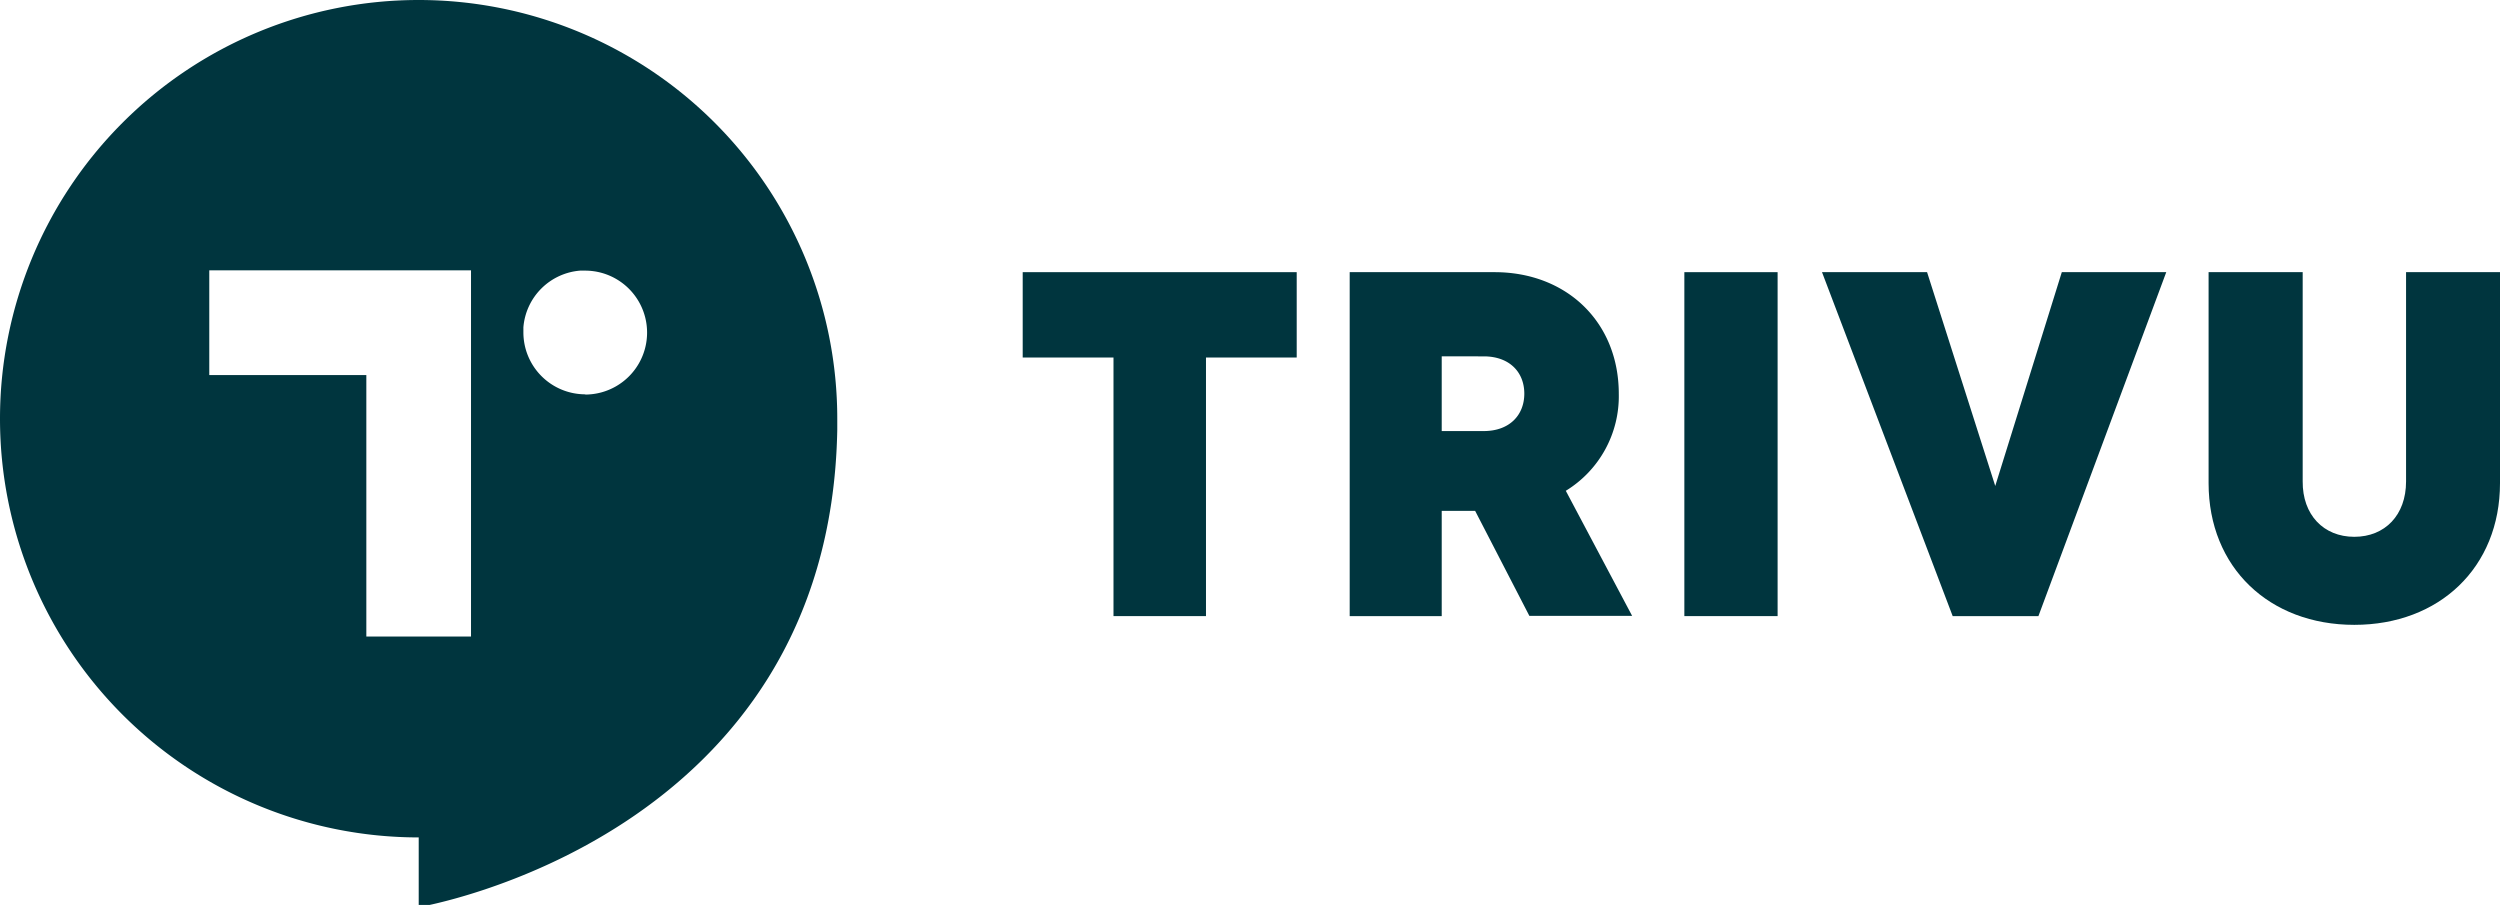
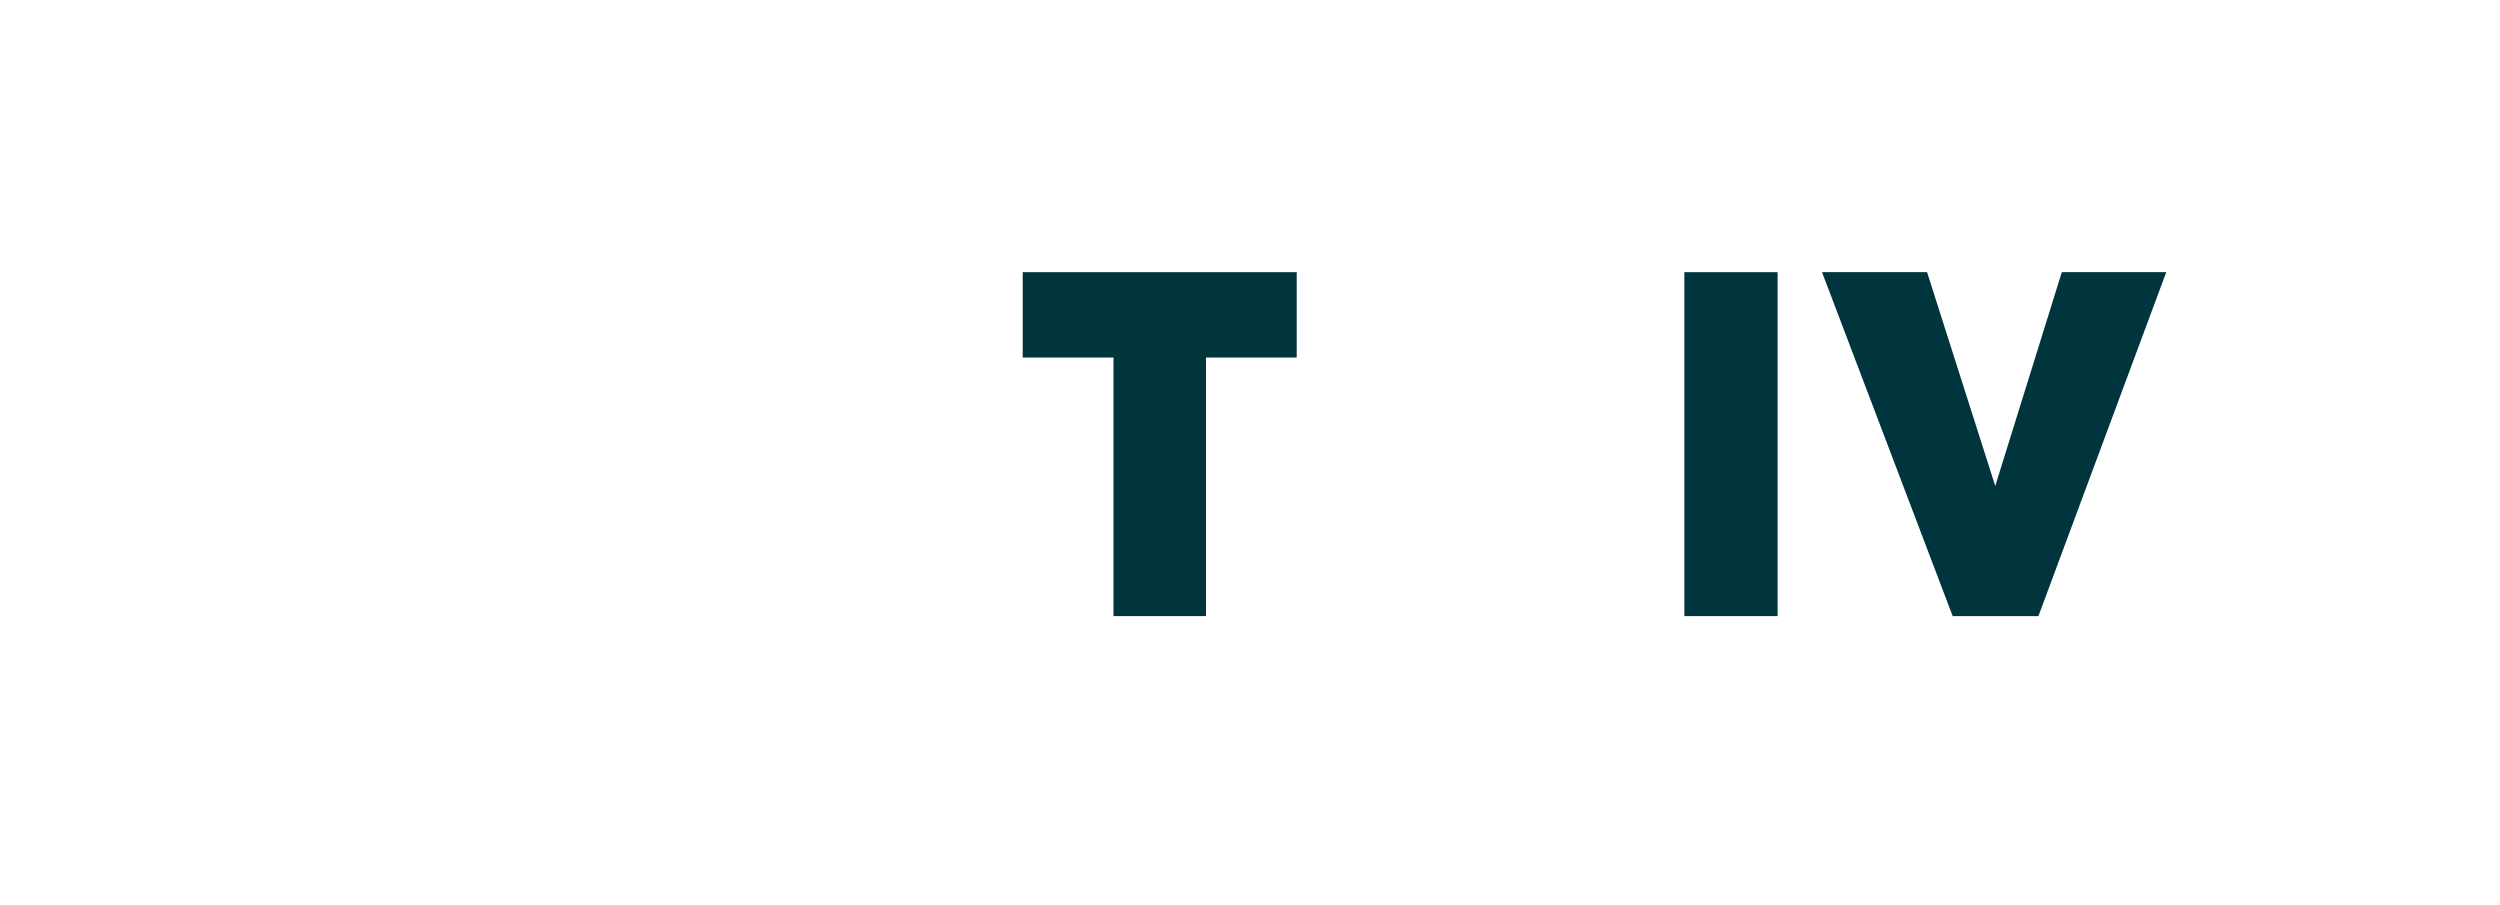
<svg xmlns="http://www.w3.org/2000/svg" id="Capa_1" data-name="Capa 1" viewBox="0 0 326 118">
  <defs>
    <style>.cls-1{fill:#00353e;}</style>
  </defs>
-   <path class="cls-1" d="M54.6,0a54.6,54.6,0,0,0,0,109.2v9.09s53.63-8.93,54.58-62.25c0-.23,0-.46,0-.69s0-.5,0-.75A54.6,54.6,0,0,0,54.6,0Zm6.82,83H47.77V48.91H27.29V35.25H61.42ZM76.33,51.42a8.08,8.08,0,0,1-8.08-8.08q0-.33,0-.66h0a8.07,8.07,0,0,1,7.39-7.39h.06l.6,0a8.08,8.08,0,0,1,0,16.16Z" />
  <polygon class="cls-1" points="169.09 46.62 157.26 46.62 157.26 80.34 145.2 80.34 145.2 46.62 133.36 46.62 133.36 35.49 169.09 35.49 169.09 46.62" />
-   <path class="cls-1" d="M192.36,66.62H188V80.34H176V35.49h18.89c9.39,0,16.2,6.5,16.2,15.87A14.45,14.45,0,0,1,204.18,64l8.65,16.31h-13.4ZM188,56.21h5.48c3.36,0,5.29-2.08,5.29-4.88s-1.93-4.86-5.29-4.86H188Z" />
  <rect class="cls-1" x="219.64" y="35.49" width="12.16" height="44.85" />
  <polygon class="cls-1" points="282.48 35.49 265.81 80.34 254.63 80.34 237.59 35.49 251.29 35.49 260.18 63.37 268.86 35.49 282.48 35.49" />
-   <path class="cls-1" d="M288,63V35.49h12.27V62.76C300.23,67.14,303,70,307,70s6.75-2.83,6.75-7.21V35.49H326V63c0,11-7.91,18.48-19,18.48S288,74,288,63Z" />
</svg>